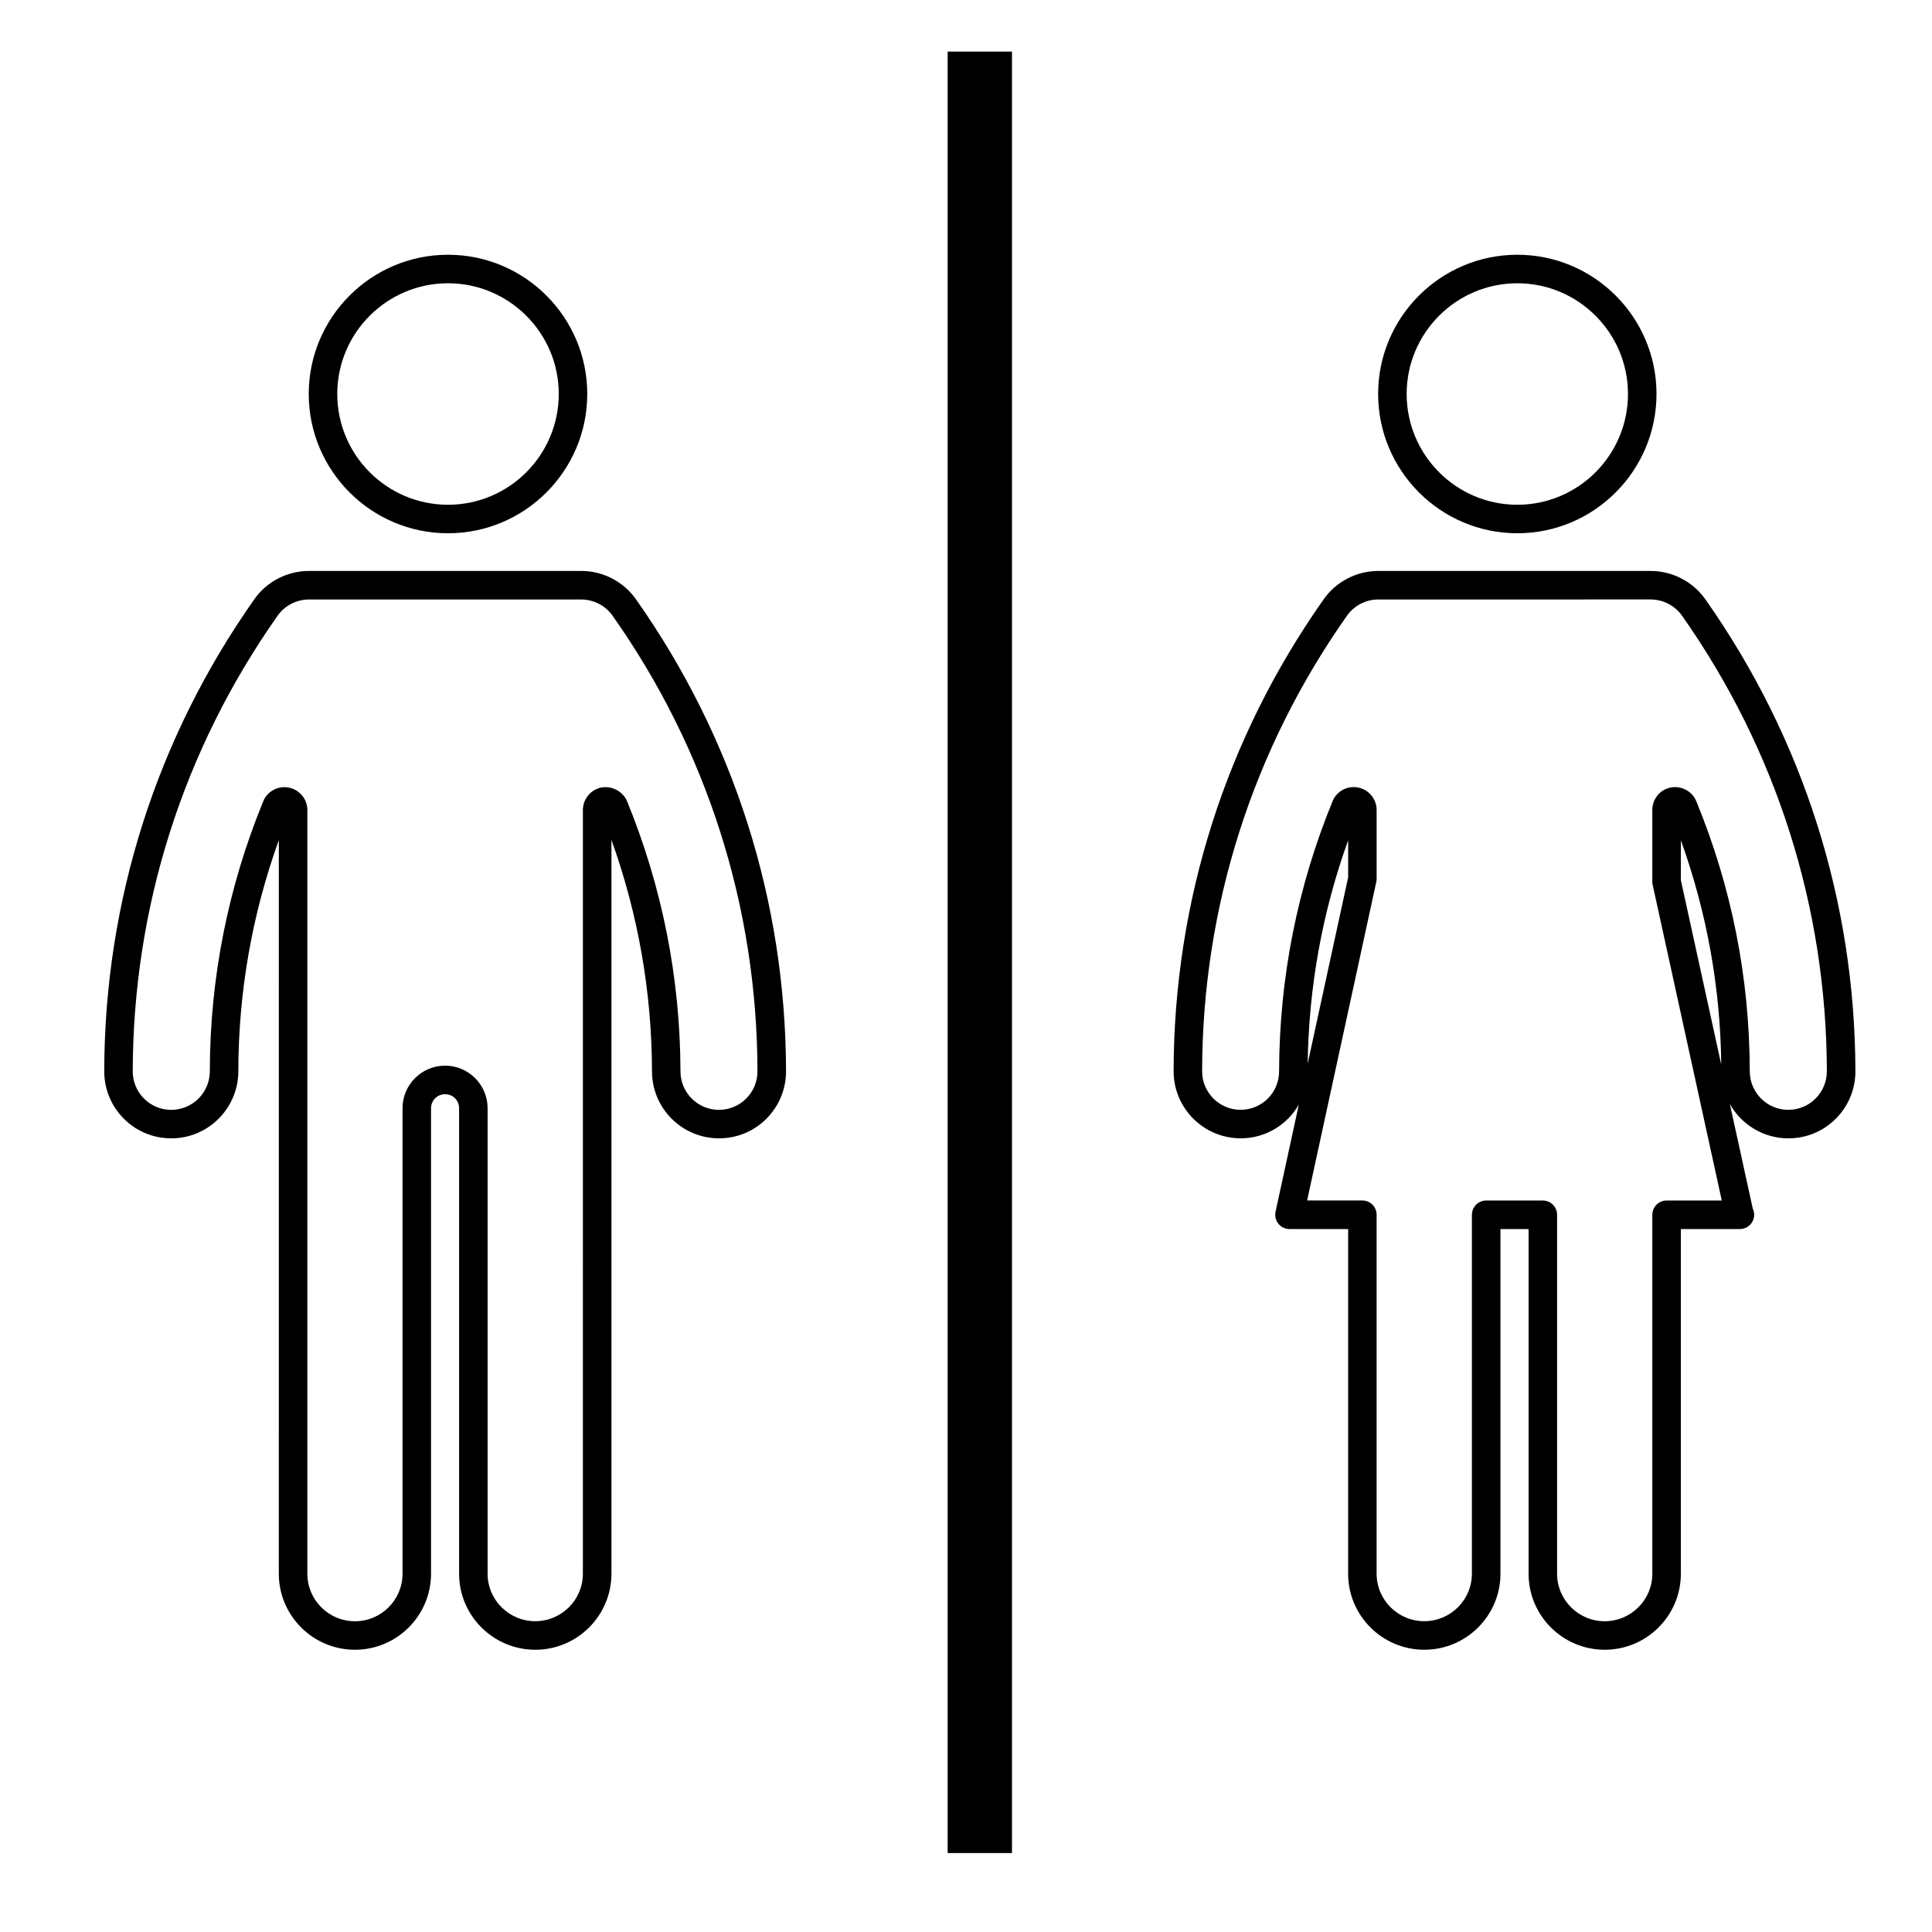
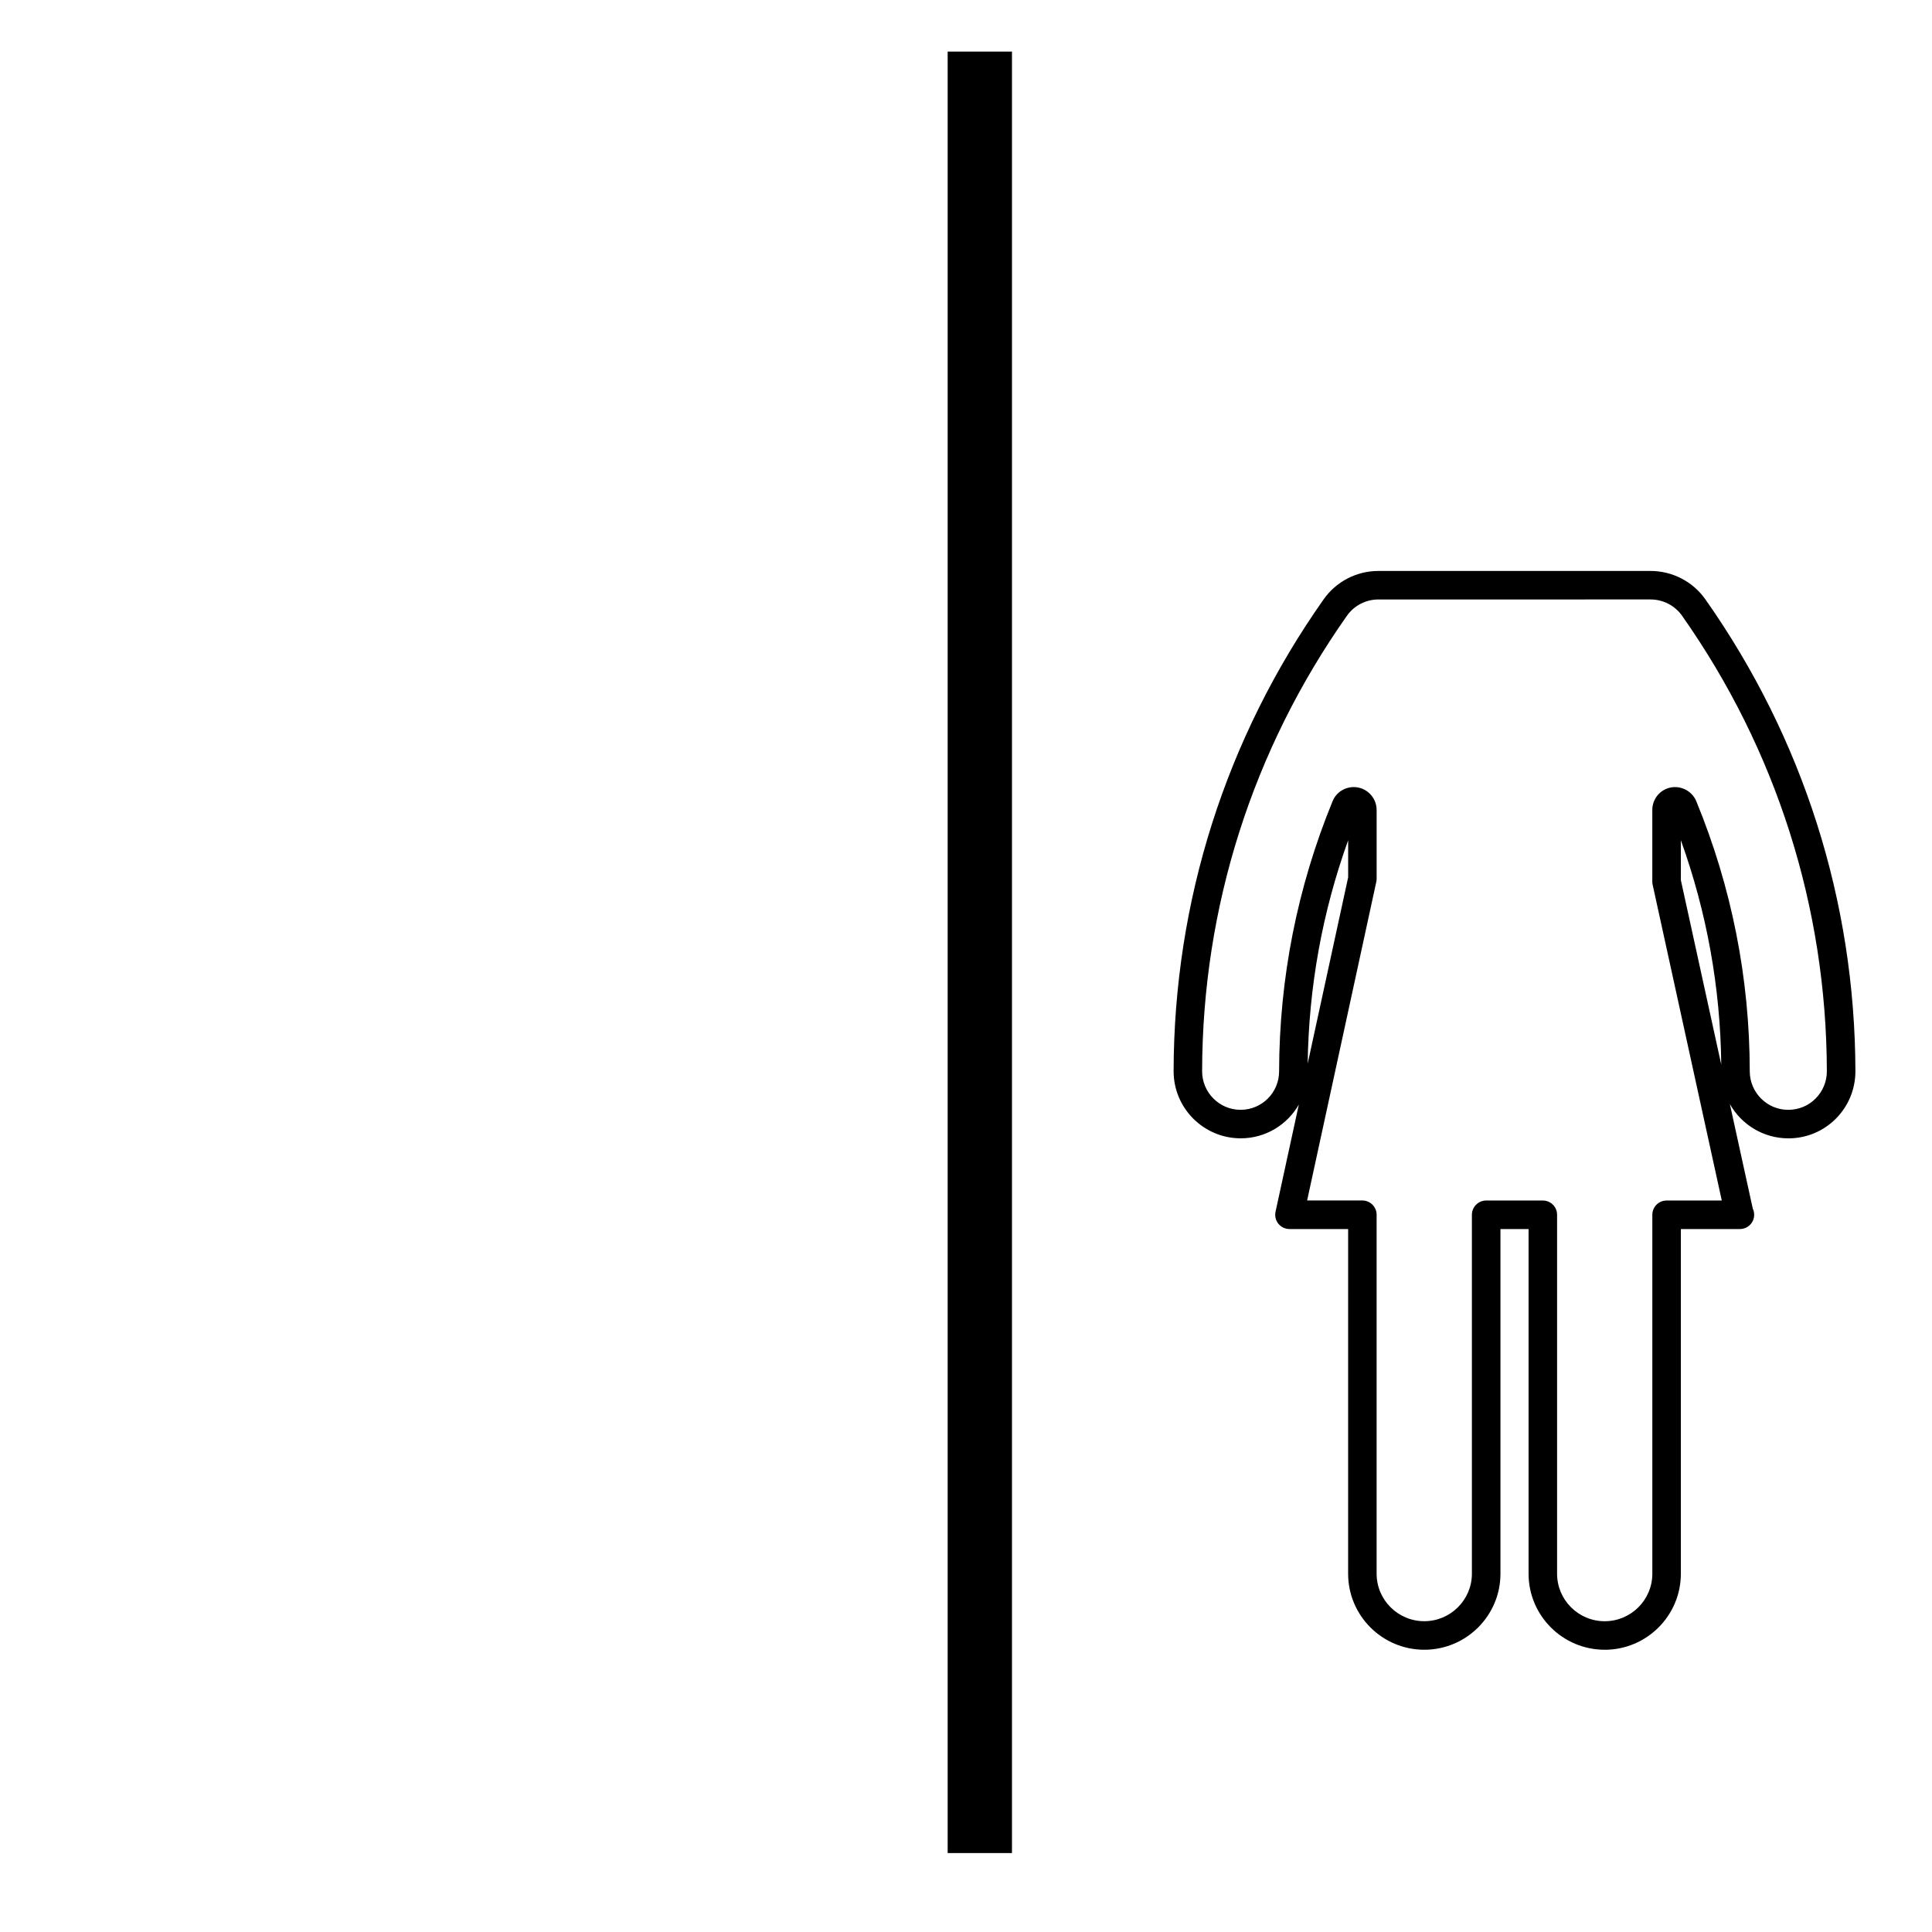
<svg xmlns="http://www.w3.org/2000/svg" fill="#000000" width="800px" height="800px" version="1.1" viewBox="144 144 512 512">
  <g>
-     <path d="m285.85 581.2c-11.129 0-20.184-9.039-20.184-20.141v-123.36c0-2.086-1.633-3.723-3.719-3.723-2.051 0-3.719 1.668-3.719 3.723v123.36c0 11.105-9.047 20.141-20.172 20.141-11.117 0-20.164-9.039-20.164-20.141l0.004-194.43c-7.106 19.719-10.711 40.301-10.734 61.32-0.039 9.773-8 17.723-17.746 17.723-4.793 0-9.246-1.844-12.594-5.199-3.359-3.367-5.203-7.844-5.199-12.602 0.09-45.02 13.84-88.262 39.766-125.05 3.293-4.707 8.73-7.516 14.535-7.516h72.105c5.762 0 11.191 2.812 14.508 7.512 25.938 36.789 39.691 80.031 39.77 125.05 0.004 4.762-1.84 9.238-5.199 12.605-3.352 3.356-7.809 5.199-12.551 5.199-9.809 0-17.754-7.949-17.77-17.723-0.055-21.062-3.664-41.664-10.746-61.355v194.46c-0.012 11.113-9.062 20.152-20.191 20.152zm-23.902-154.79c6.219 0 11.273 5.062 11.273 11.281v123.36c0 6.941 5.664 12.586 12.625 12.586 6.961 0 12.625-5.644 12.625-12.586l0.004-202.39c0-2.453 1.473-4.66 3.75-5.617 2.973-1.25 6.641 0.246 7.934 3.234 9.352 22.879 14.117 46.965 14.172 71.656 0.004 5.613 4.566 10.184 10.16 10.184 2.777 0 5.34-1.059 7.254-2.988 1.934-1.934 2.996-4.508 2.992-7.246-0.082-43.453-13.352-85.195-38.387-120.7-1.906-2.699-5.023-4.312-8.332-4.312h-72.102c-3.34 0-6.457 1.605-8.348 4.301-25.027 35.52-38.305 77.258-38.391 120.72-0.004 2.734 1.059 5.309 2.992 7.246 1.926 1.93 4.481 2.988 7.195 2.988 5.652 0 10.223-4.57 10.242-10.184 0.031-24.672 4.793-48.758 14.156-71.586 0.875-2.223 3.133-3.754 5.602-3.754 3.359 0 6.09 2.727 6.09 6.07v202.39c0 6.941 5.652 12.586 12.605 12.586 6.957 0 12.617-5.644 12.617-12.586v-123.37c-0.004-6.219 5.055-11.281 11.27-11.281z" />
-     <path d="m262.73 285.32c-20.355 0-36.91-16.566-36.91-36.918 0-20.344 16.555-36.891 36.91-36.891 20.348 0 36.898 16.551 36.898 36.891 0.004 20.359-16.551 36.918-36.898 36.918zm0-66.25c-16.188 0-29.352 13.16-29.352 29.332 0 16.191 13.164 29.363 29.352 29.363 16.184 0 29.344-13.168 29.344-29.363 0.004-16.172-13.164-29.332-29.344-29.332z" />
    <path d="m569.26 581.2c-11.129 0-20.172-9.039-20.172-20.141v-91.352h-7.453v91.352c0 11.105-9.055 20.141-20.184 20.141-11.129 0-20.184-9.039-20.184-20.141l0.004-91.352h-15.547c-1.145 0-2.223-0.52-2.941-1.406s-0.992-2.055-0.754-3.176l6.172-28.395c-3.059 5.336-8.805 8.938-15.383 8.938-9.84 0-17.801-7.984-17.801-17.793 0.082-45.027 13.824-88.266 39.766-125.05 3.305-4.707 8.727-7.516 14.504-7.516h72.125c5.773 0 11.211 2.812 14.523 7.512 25.91 36.797 39.664 80.035 39.766 125.05 0 4.766-1.84 9.238-5.195 12.605-3.356 3.356-7.812 5.199-12.555 5.199-6.66 0-12.469-3.668-15.516-9.082l6.07 27.711c0.238 0.5 0.363 1.047 0.363 1.629 0 2.086-1.691 3.777-3.777 3.777-0.031 0-0.059 0.004-0.102 0h-15.547v91.352c0 11.105-9.055 20.145-20.184 20.145zm-31.402-119.05h15.008c2.086 0 3.777 1.691 3.777 3.777v95.129c0 6.941 5.656 12.586 12.617 12.586 6.957 0 12.625-5.644 12.625-12.586v-95.129c0-2.086 1.691-3.777 3.777-3.777h14.629l-18.324-83.699c-0.059-0.262-0.09-0.535-0.09-0.805v-18.984c0-2.465 1.457-4.672 3.719-5.617 3.129-1.305 6.723 0.277 7.949 3.309 9.367 22.793 14.133 46.883 14.16 71.586 0.02 5.602 4.586 10.176 10.176 10.176 2.785 0 5.344-1.059 7.262-2.988 1.93-1.93 2.992-4.508 2.992-7.246-0.102-43.449-13.371-85.188-38.375-120.71-1.91-2.695-5.027-4.309-8.352-4.309l-72.125 0.004c-3.316 0-6.422 1.613-8.324 4.309-25.035 35.512-38.309 77.25-38.387 120.71 0 5.637 4.566 10.227 10.191 10.227 5.648 0 10.203-4.559 10.211-10.176 0.059-24.723 4.832-48.809 14.168-71.598 0.926-2.273 3.129-3.754 5.617-3.754 3.336 0 6.062 2.727 6.062 6.07v18.242c0 0.273-0.031 0.539-0.09 0.801l-18.332 84.445h14.641c2.086 0 3.777 1.691 3.777 3.777v95.129c0 6.941 5.656 12.586 12.625 12.586 6.957 0 12.625-5.644 12.625-12.586v-95.125c0.012-2.086 1.703-3.777 3.789-3.777zm51.586-84.918 10.707 48.898c-0.227-20.414-3.828-40.371-10.707-59.465zm-88.168-10.551c-6.848 19.008-10.438 38.867-10.727 59.191l10.727-49.375z" />
-     <path d="m546.11 285.32c-20.34 0-36.891-16.566-36.891-36.918 0-20.344 16.551-36.891 36.891-36.891 20.328 0 36.879 16.551 36.879 36.891 0 20.359-16.551 36.918-36.879 36.918zm0-66.25c-16.176 0-29.332 13.16-29.332 29.332 0 16.191 13.156 29.363 29.332 29.363 16.168 0 29.32-13.168 29.32-29.363 0-16.172-13.152-29.332-29.32-29.332z" />
    <path d="m395.14 157.67h17.043v477.41h-17.043z" />
  </g>
</svg>